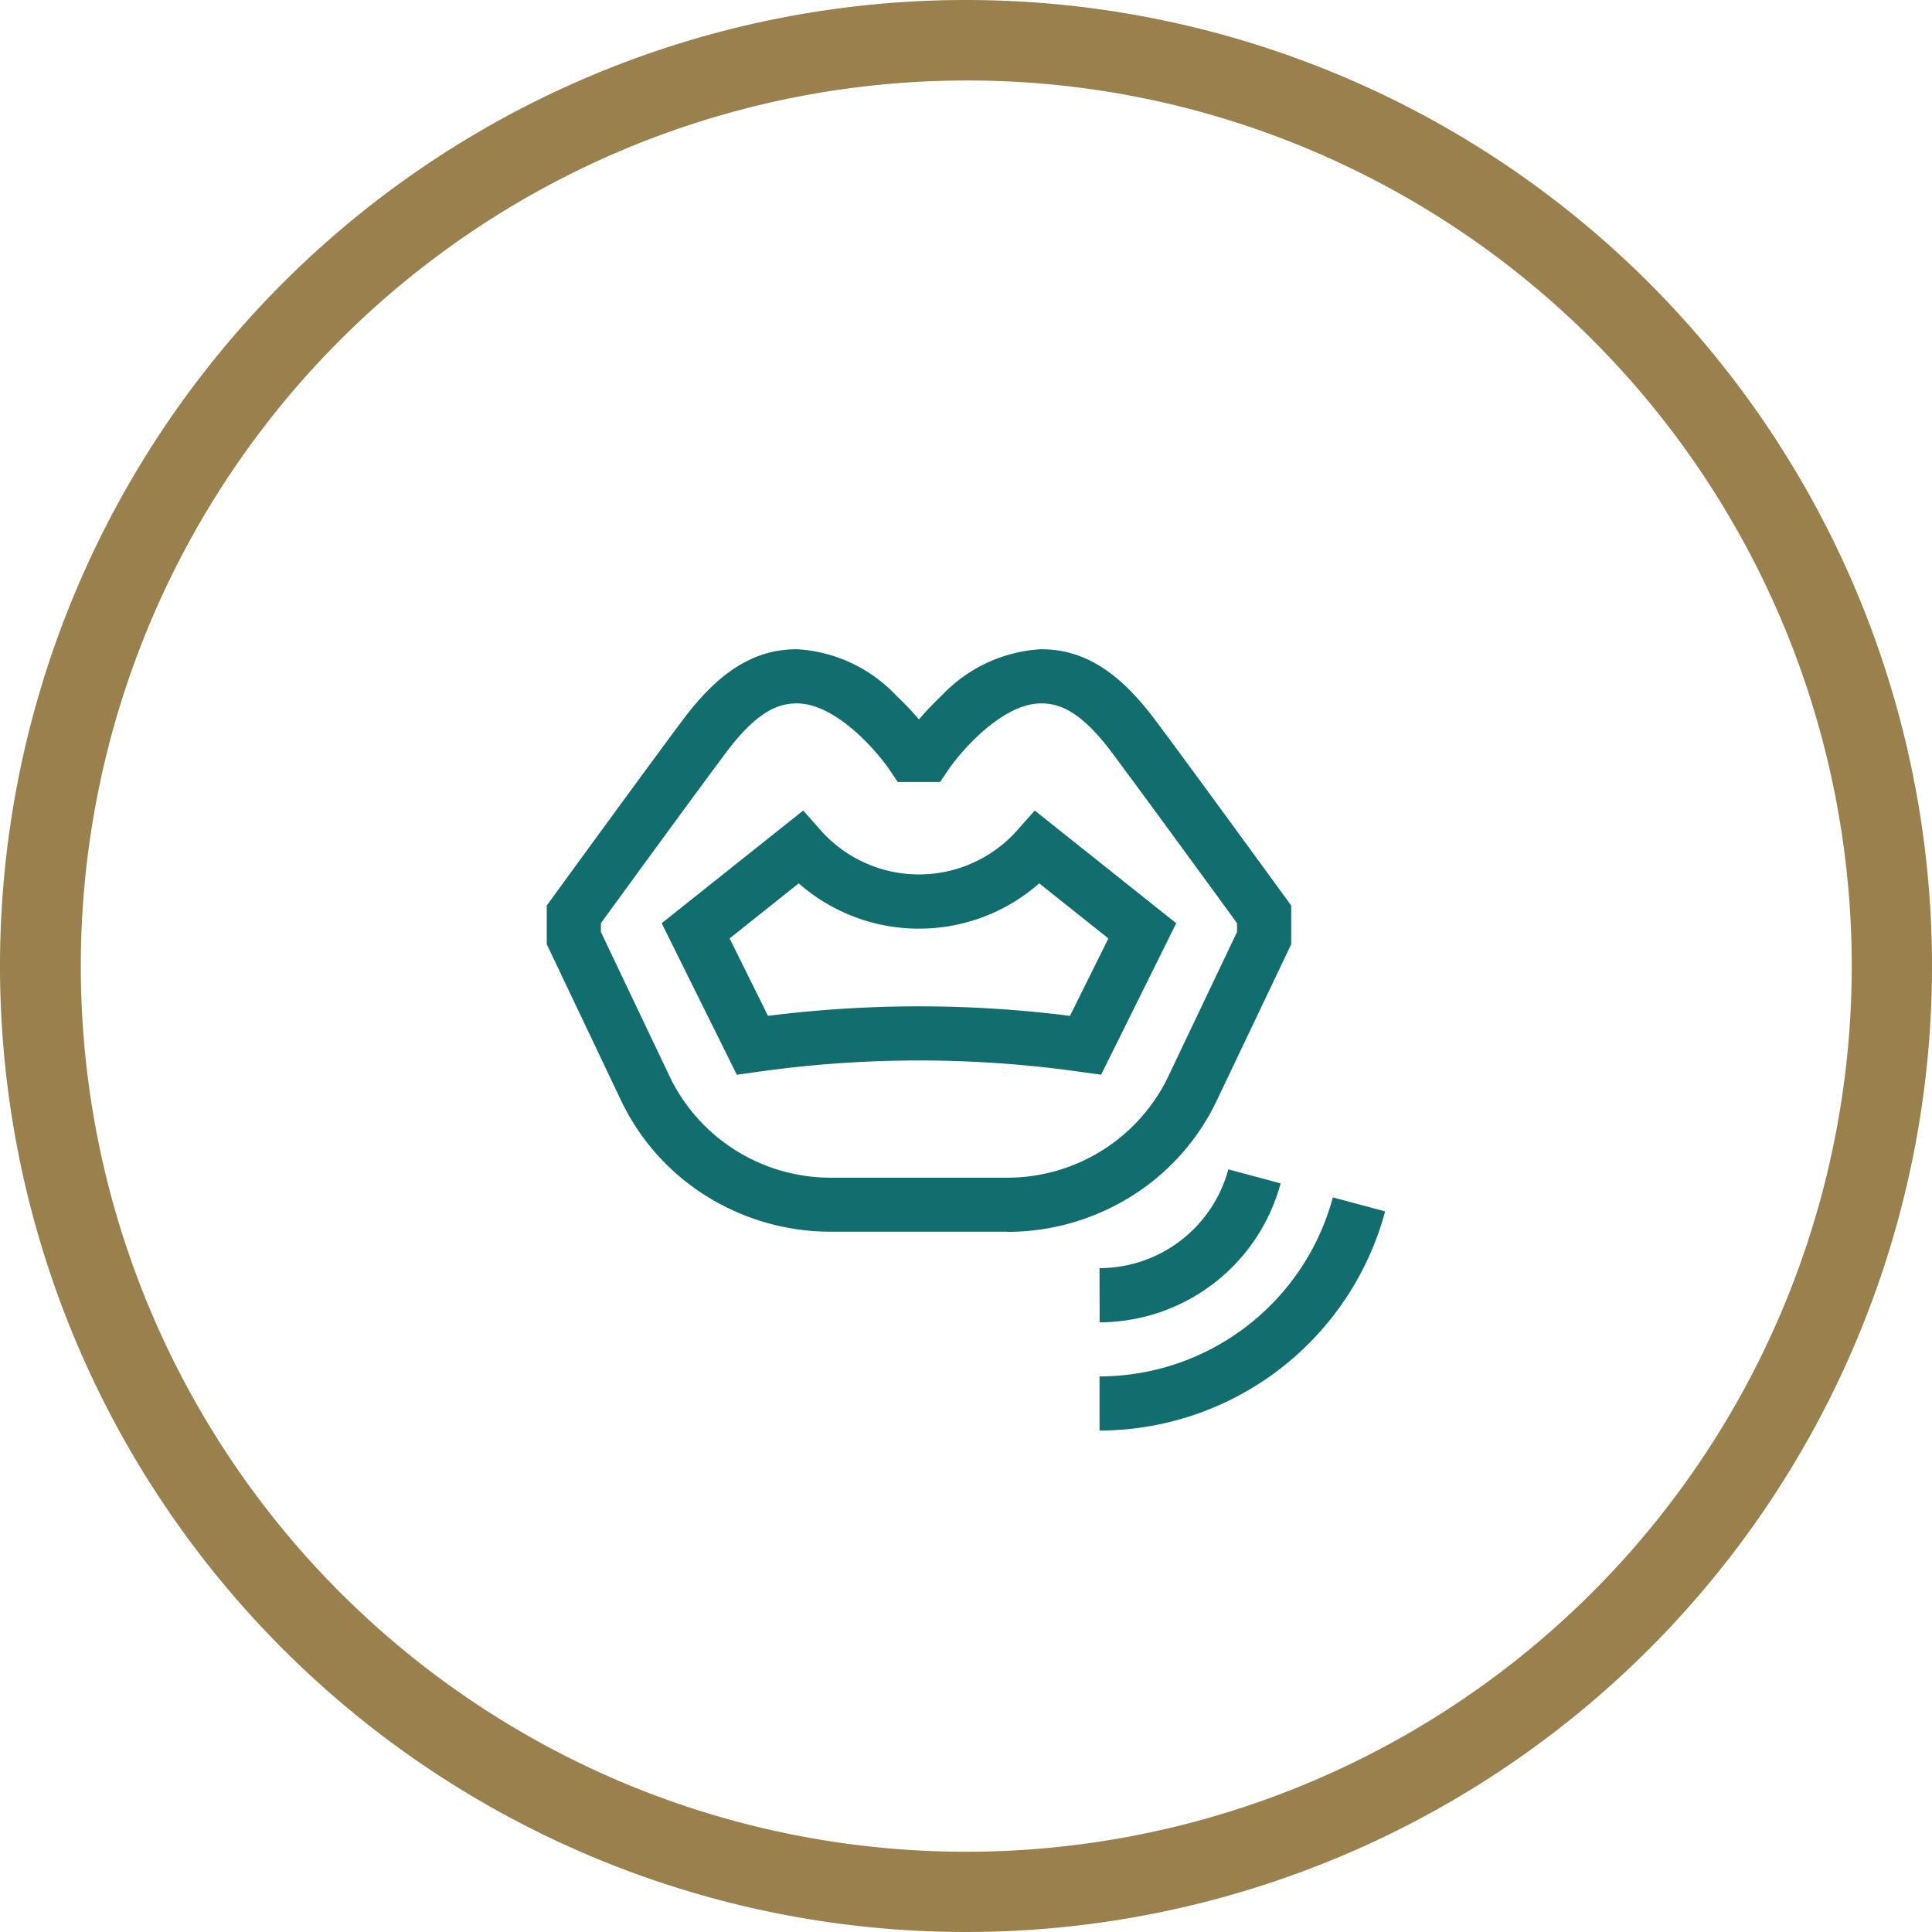
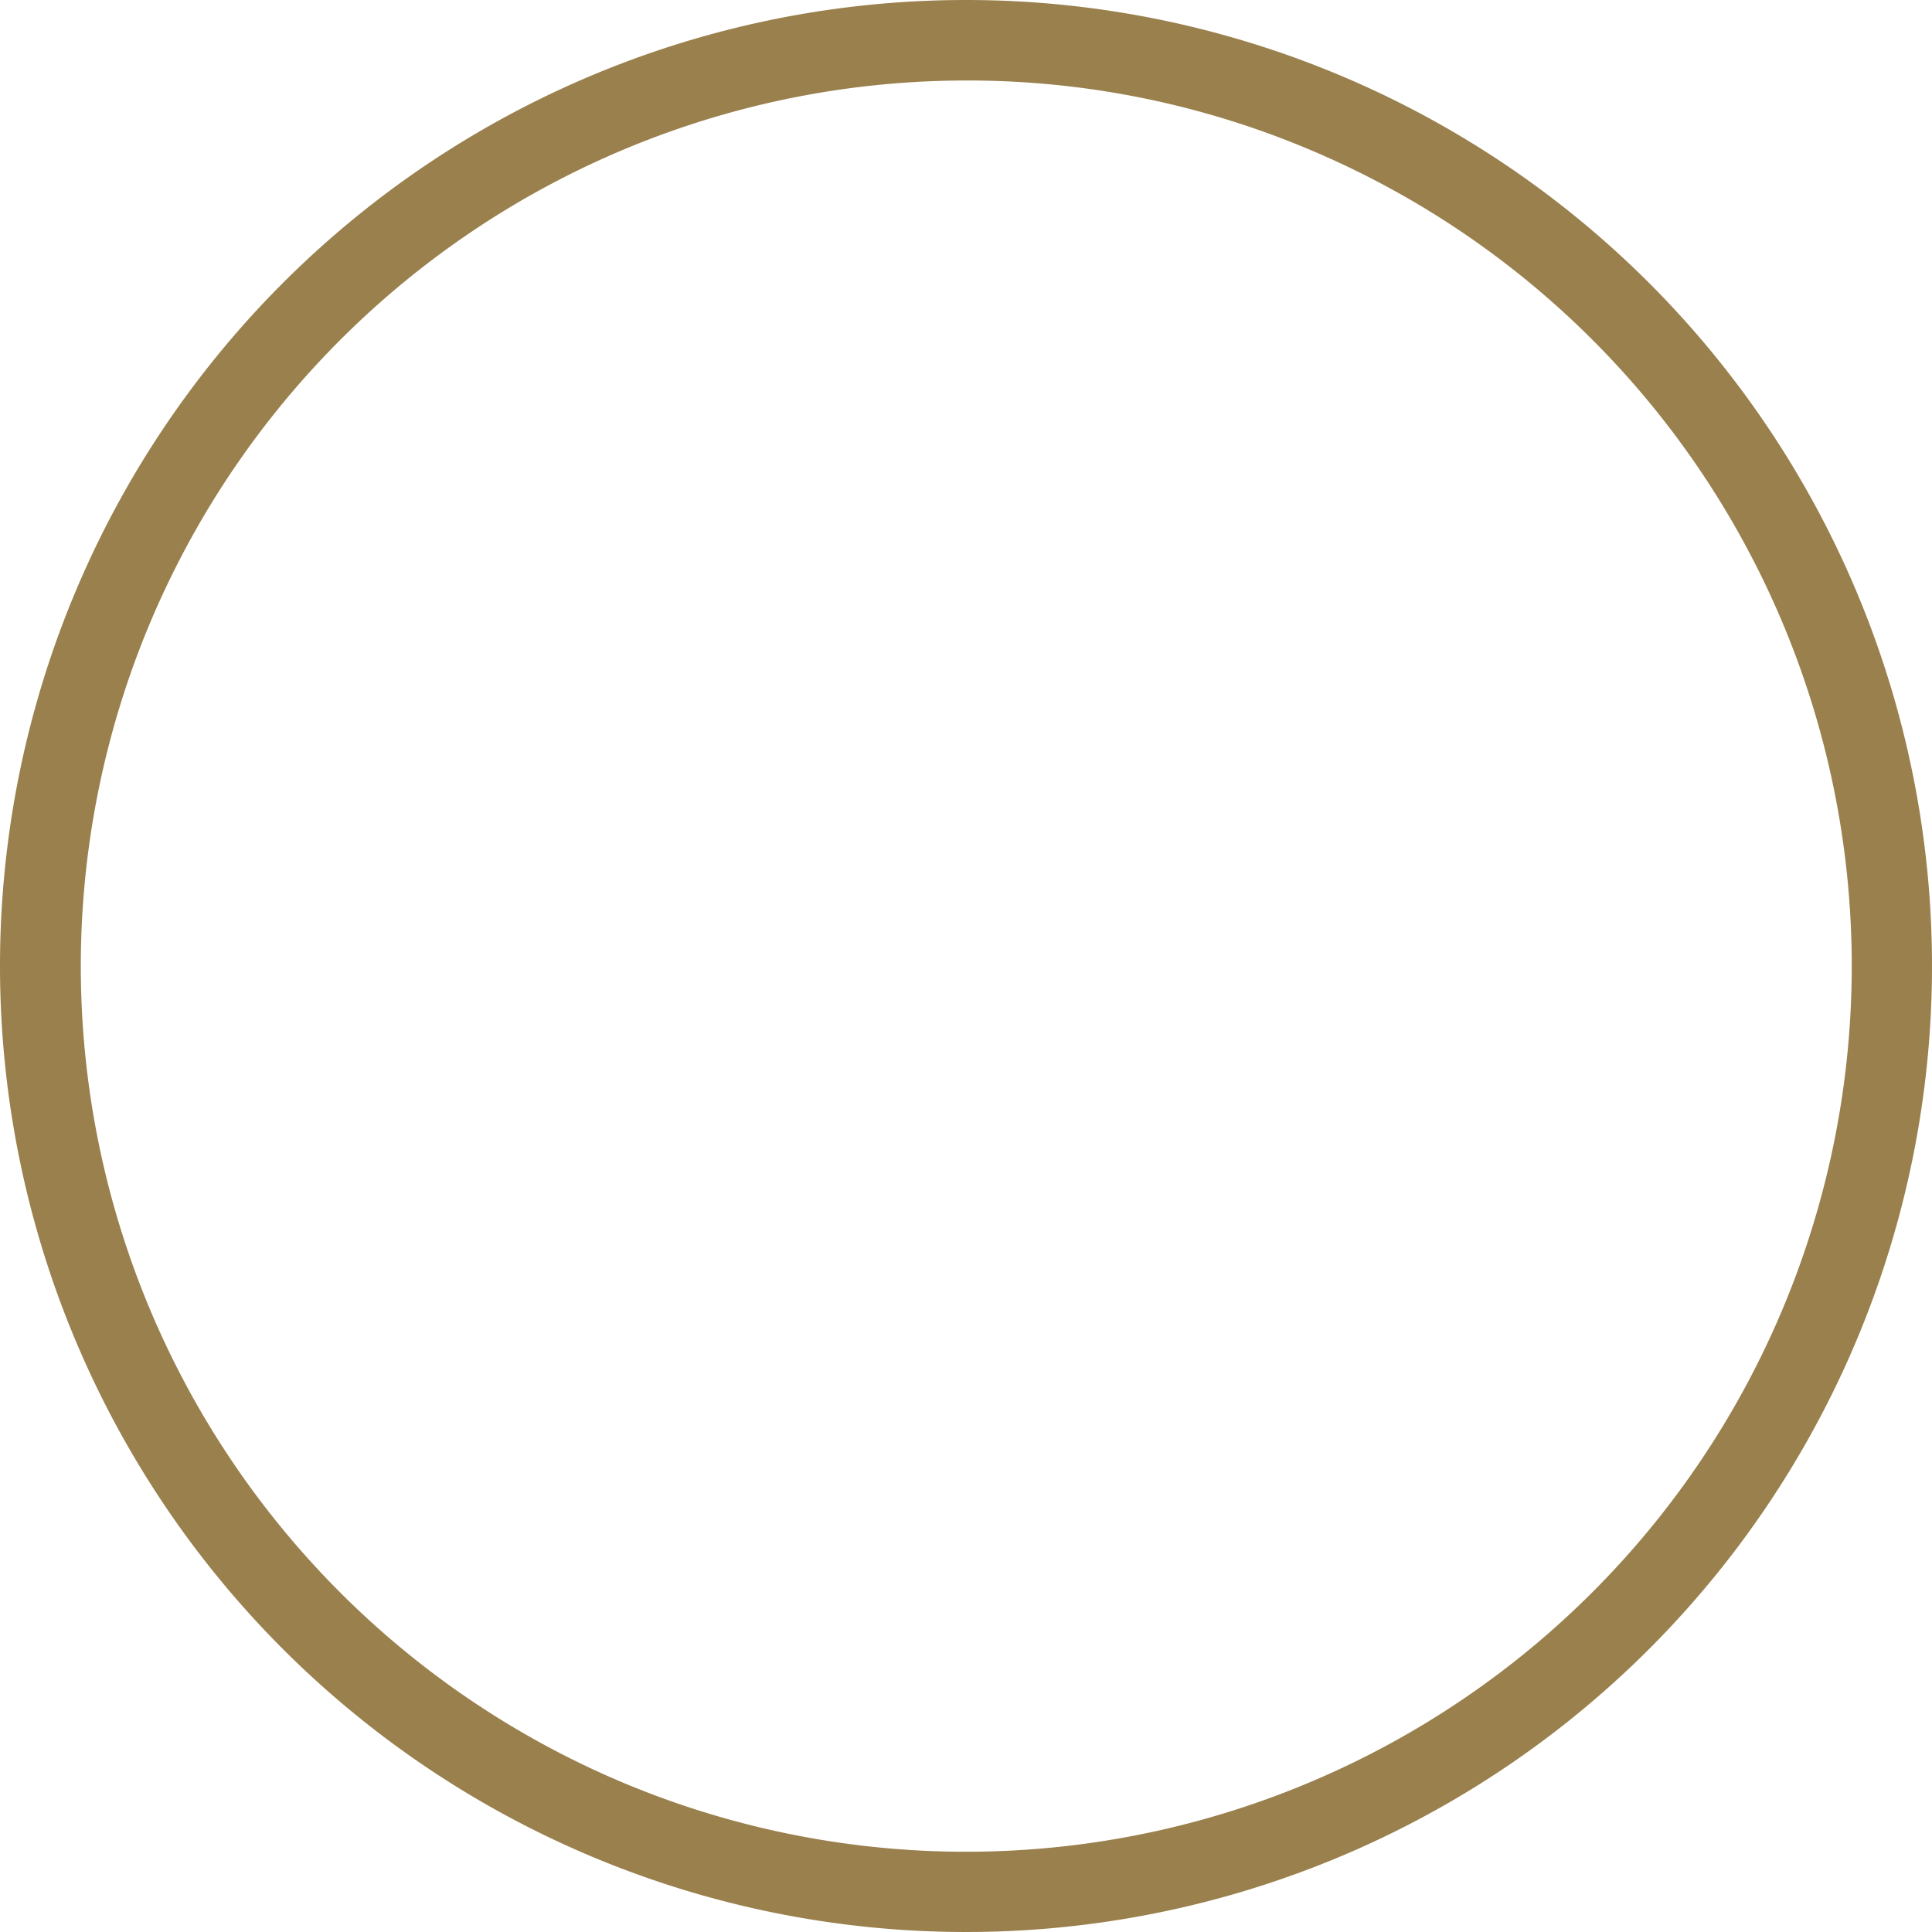
<svg xmlns="http://www.w3.org/2000/svg" width="72" height="72" viewBox="0 0 72 72">
  <g transform="translate(-885 -3696)">
    <path d="M36,3A33.009,33.009,0,0,0,23.156,66.408,33.009,33.009,0,0,0,48.844,5.592,32.79,32.79,0,0,0,36,3m0-3A36,36,0,1,1,0,36,36,36,0,0,1,36,0Z" transform="translate(885 3696)" fill="#99804d" />
-     <path d="M1483.6,27.1a9.015,9.015,0,0,0,8.695-6.672l1.949.522a11.039,11.039,0,0,1-10.644,8.167Zm0-4.036h0a4.973,4.973,0,0,0,4.8-3.681l1.949.523a7,7,0,0,1-6.745,5.177Zm-3.45-1.357h-6.567a8.732,8.732,0,0,1-4.532-1.265,8.507,8.507,0,0,1-3.2-3.458c-.028-.054-.054-.109-.08-.163L1463,10.994V9.551l.193-.265c.036-.05,3.659-5.027,4.887-6.665C1469.44.809,1470.749,0,1472.326,0a5.518,5.518,0,0,1,3.709,1.737,10.721,10.721,0,0,1,.836.88,10.924,10.924,0,0,1,.838-.881A5.518,5.518,0,0,1,1481.418,0c1.576,0,2.885.808,4.244,2.621,1.229,1.637,4.851,6.615,4.888,6.665l.193.266v1.444l-2.778,5.833c-.025.054-.052.107-.079.161h0a8.5,8.5,0,0,1-3.2,3.458,8.733,8.733,0,0,1-4.528,1.265ZM1469.695,3.833c-1.056,1.407-3.908,5.319-4.677,6.376v.33l2.581,5.421c.02.042.04.084.061.125a6.66,6.66,0,0,0,5.928,3.609h6.567a6.662,6.662,0,0,0,5.928-3.61l.06-.124,2.581-5.421v-.33c-.769-1.057-3.622-4.969-4.677-6.376-1.2-1.6-2-1.814-2.631-1.814-1.462,0-3.024,1.838-3.456,2.482l-.3.446h-1.58l-.3-.446c-.467-.689-2-2.482-3.456-2.482C1471.7,2.019,1470.893,2.234,1469.695,3.833Zm13.245,11.924a42.884,42.884,0,0,0-12.134,0l-.723.1-2.8-5.646,5.274-4.2.635.718a4.9,4.9,0,0,0,7.358,0l.635-.718,5.274,4.2-2.8,5.646Zm-.441-2.094,1.431-2.885-2.576-2.053a6.793,6.793,0,0,1-8.964,0l-2.575,2.052,1.43,2.886a44.849,44.849,0,0,1,11.254,0Z" transform="translate(-557.624 3720.195)" fill="#116d6e" />
  </g>
</svg>